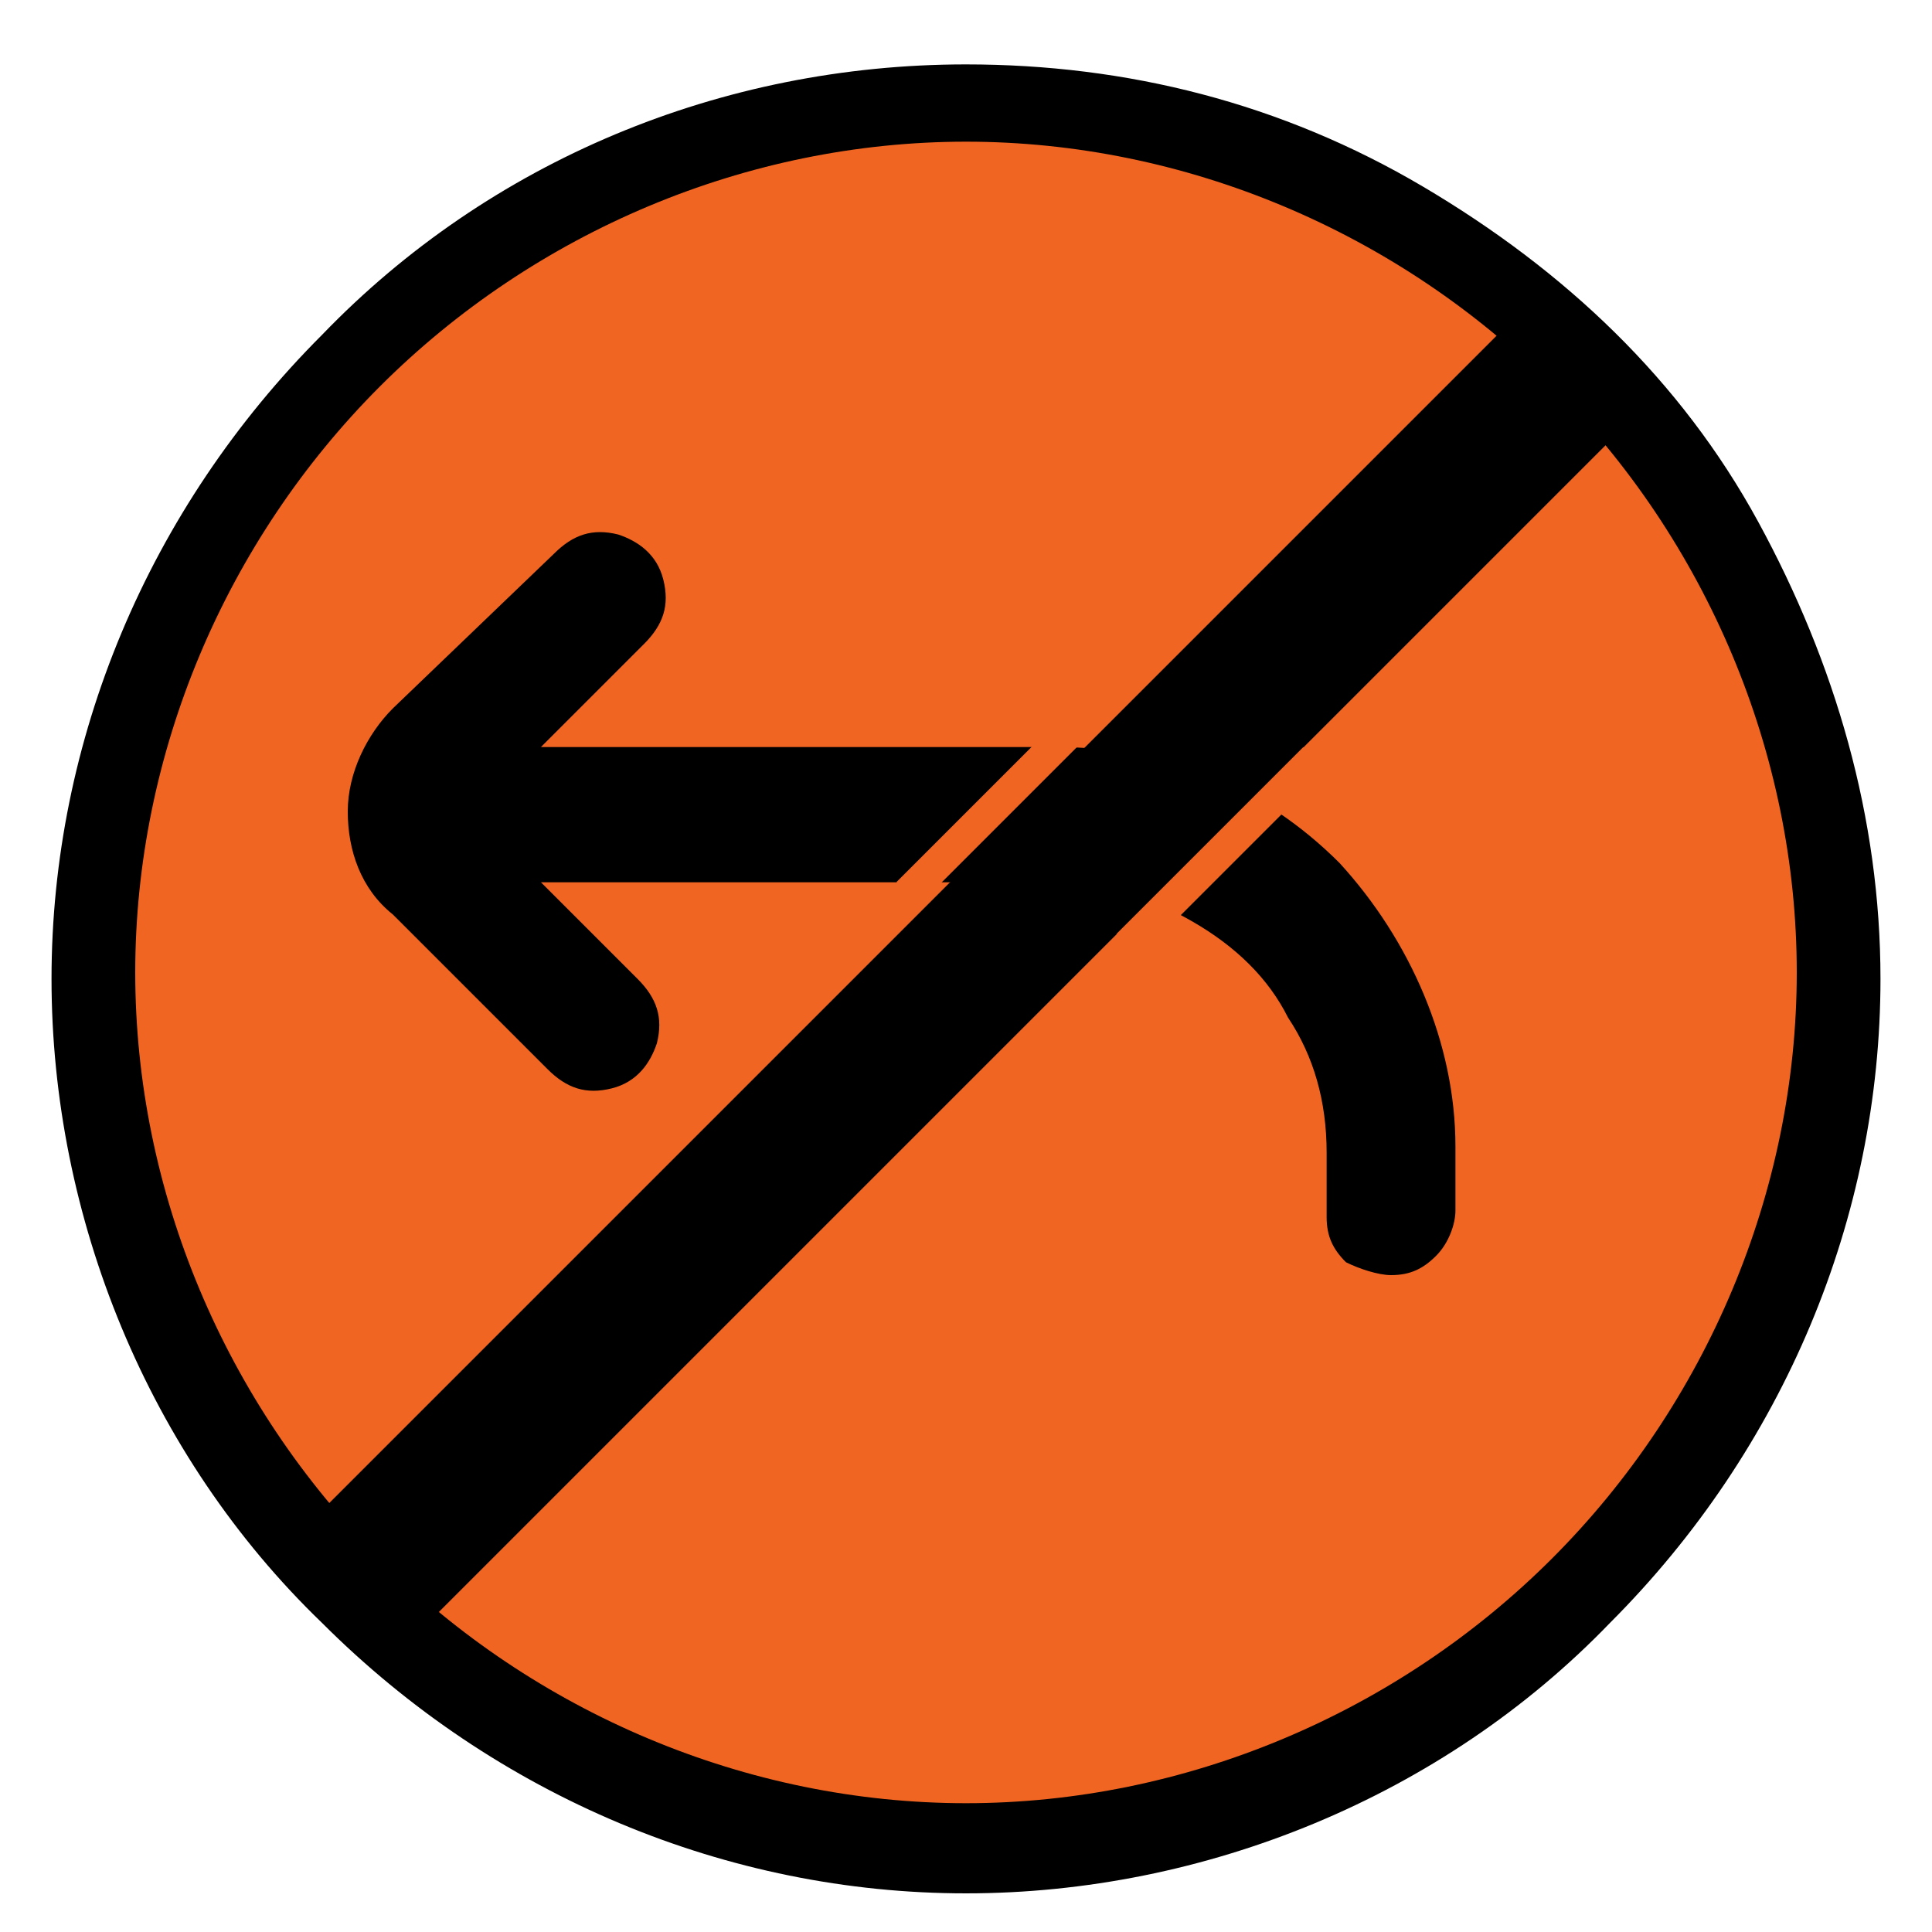
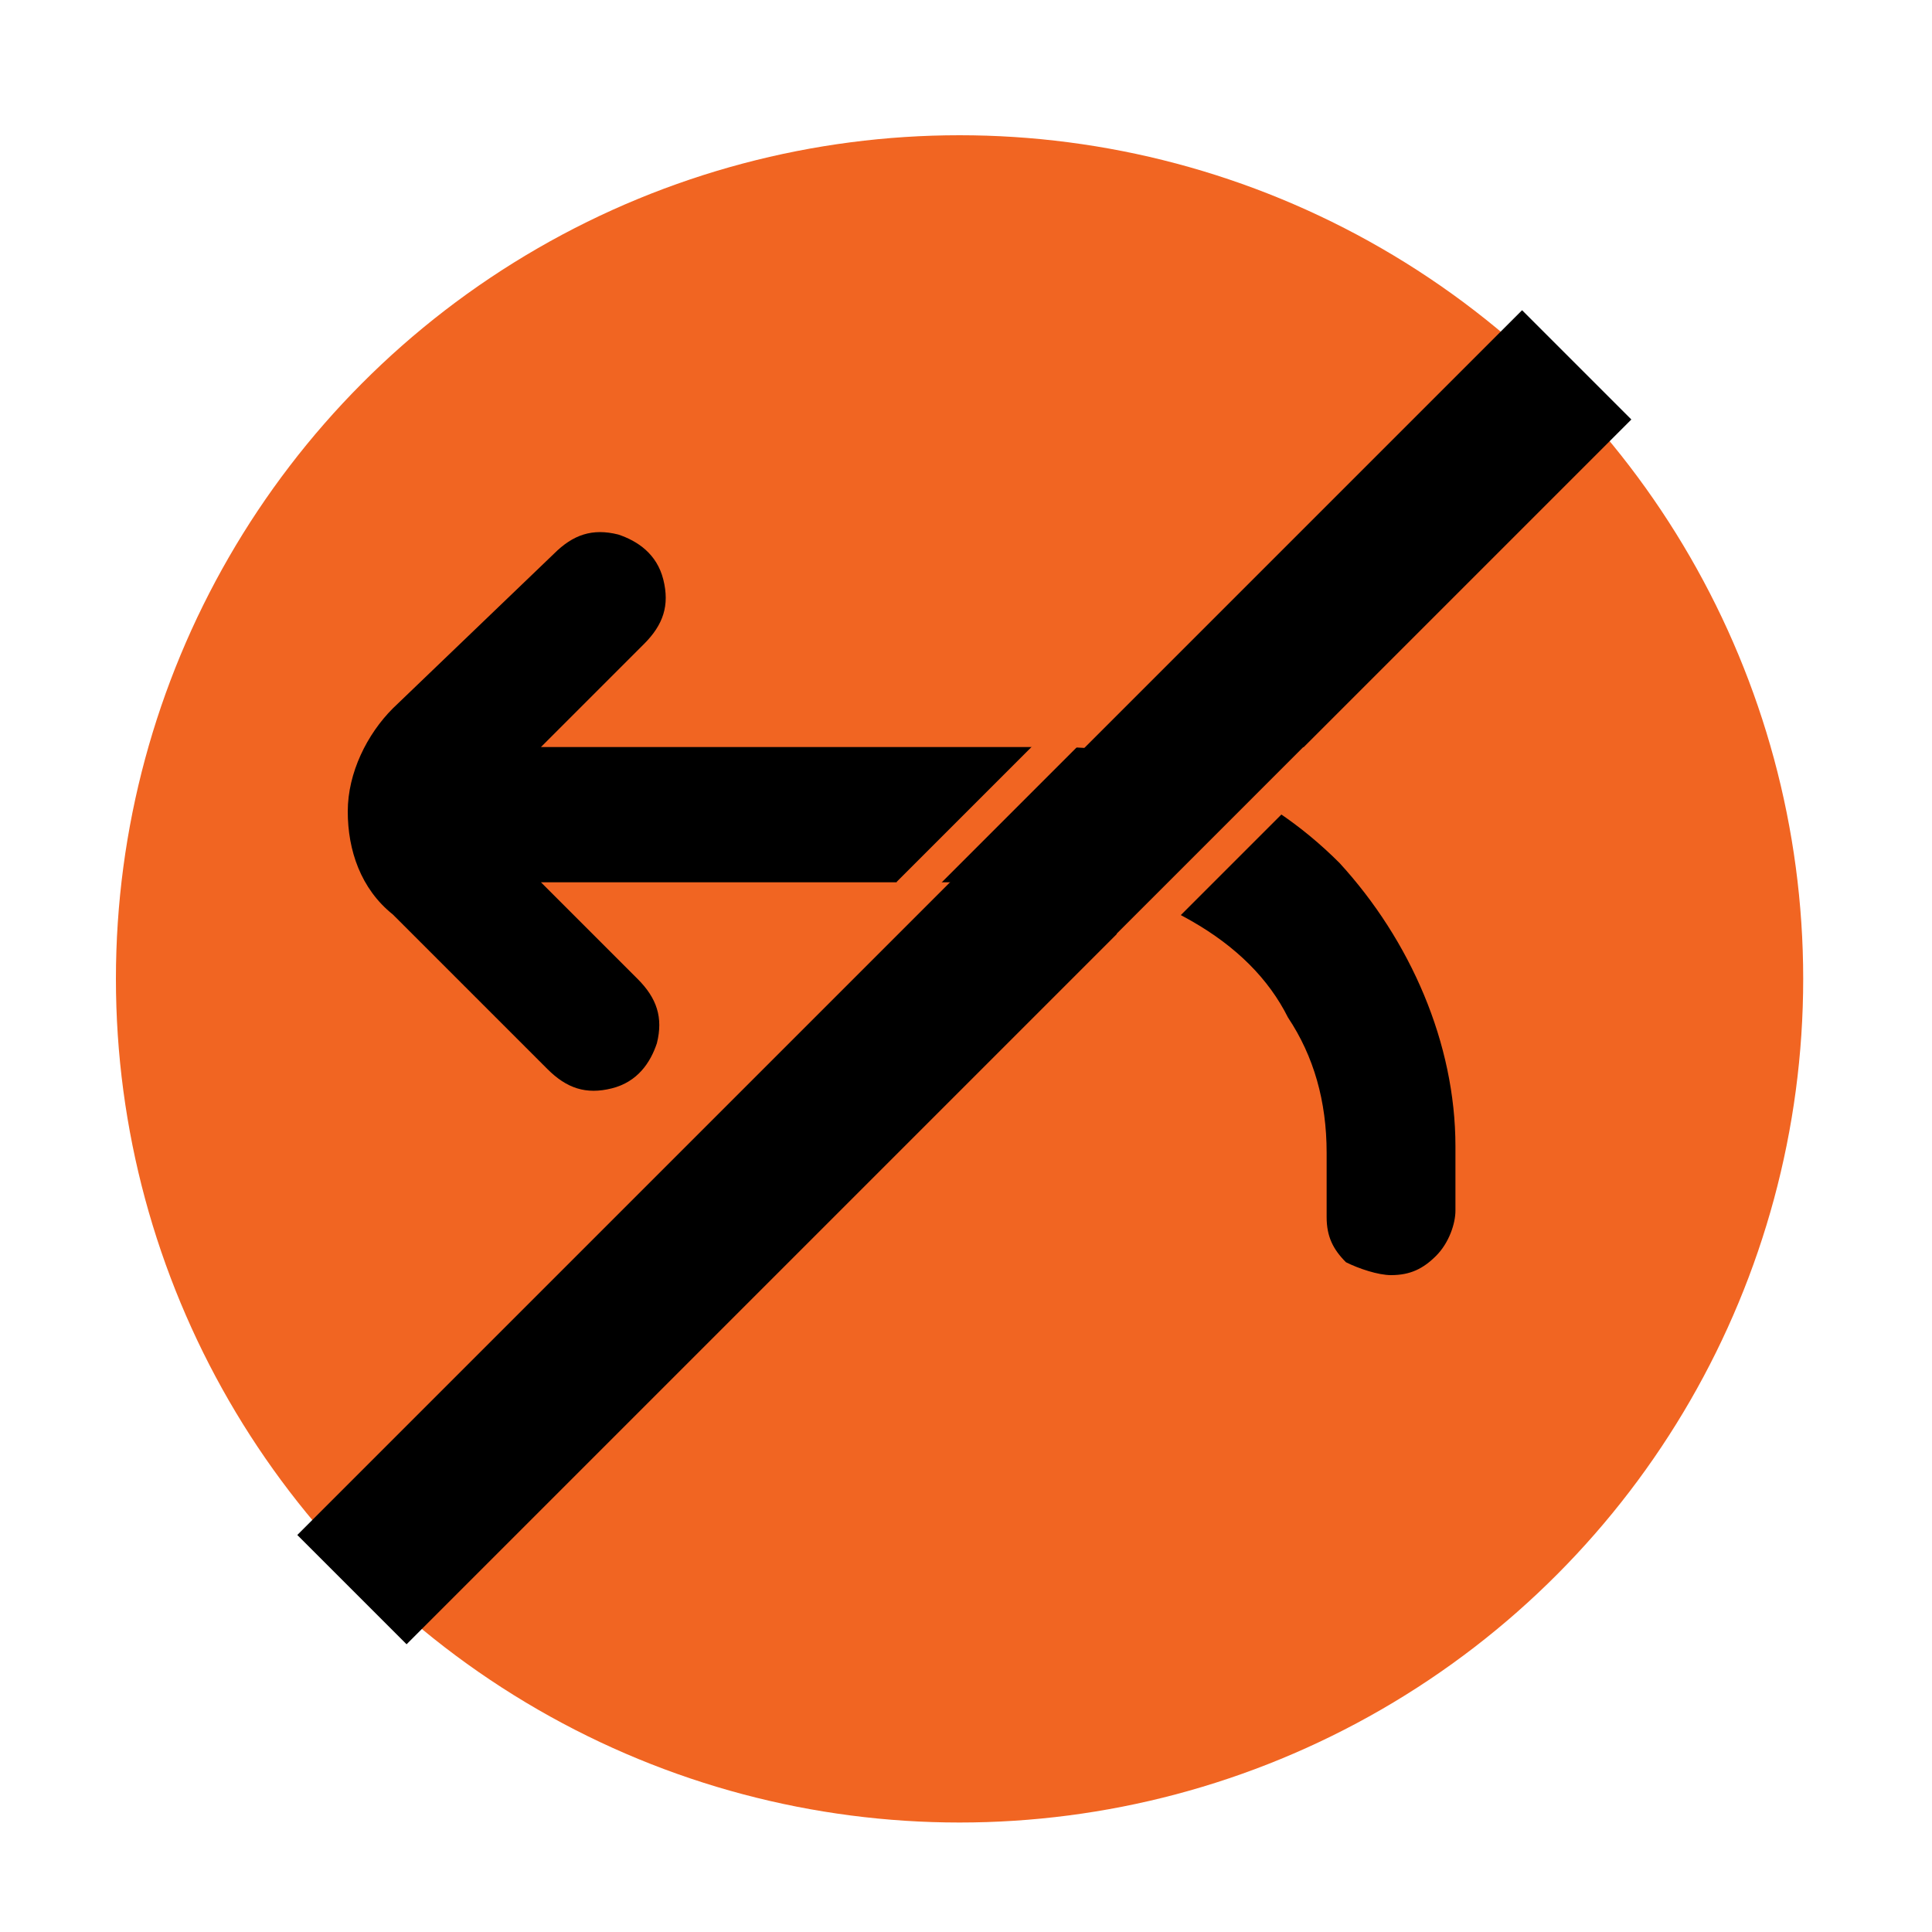
<svg xmlns="http://www.w3.org/2000/svg" version="1.1" id="Layer_1" x="0px" y="0px" viewBox="0 0 30 30" style="enable-background:new 0 0 30 30;" xml:space="preserve">
  <style type="text/css">
	.st0{fill:#F16522;}
</style>
  <g>
    <circle class="st0" cx="14.9" cy="15.2" r="13.1" />
    <g>
-       <path d="M15,1C11.2,1,7.6,2.5,5,5.2c-2.7,2.7-4.2,6.3-4.2,10s1.5,7.4,4.2,10c2.7,2.7,6.3,4.2,10,4.2s7.4-1.5,10-4.2    c2.7-2.7,4.2-6.3,4.2-10c0-2.5-0.7-4.9-1.9-7.1c-1.2-2.2-3-3.9-5.2-5.2C19.9,1.6,17.5,1,15,1L15,1z M15,28c-3.4,0-6.7-1.4-9.1-3.8    s-3.8-5.7-3.8-9.1S3.5,8.4,5.9,6s5.7-3.8,9.1-3.8s6.7,1.4,9.1,3.8s3.8,5.7,3.8,9.1s-1.4,6.7-3.8,9.1S18.4,28,15,28L15,28z" />
-     </g>
+       </g>
    <rect x="1.5" y="14" transform="matrix(0.707 -0.707 0.707 0.707 -6.342 14.998)" width="26.9" height="2.4" />
    <path d="M21.6,19.8c0.3,0,0.5-0.1,0.7-0.3c0.2-0.2,0.3-0.5,0.3-0.7v-1c0-1.6-0.7-3.2-1.8-4.4c-1.2-1.2-2.7-1.8-4.4-1.8h-8L10,10   c0.3-0.3,0.4-0.6,0.3-1c-0.1-0.4-0.4-0.6-0.7-0.7c-0.4-0.1-0.7,0-1,0.3L6.1,11c-0.4,0.4-0.7,1-0.7,1.6s0.2,1.2,0.7,1.6l2.4,2.4   c0.3,0.3,0.6,0.4,1,0.3s0.6-0.4,0.7-0.7c0.1-0.4,0-0.7-0.3-1l-1.5-1.5h8c0.7,0,1.4,0.2,2.1,0.6s1.2,0.9,1.5,1.5   c0.4,0.6,0.6,1.3,0.6,2.1v1c0,0.3,0.1,0.5,0.3,0.7C21.1,19.7,21.4,19.8,21.6,19.8L21.6,19.8z" />
    <rect x="16.9" y="13" transform="matrix(0.707 -0.707 0.707 0.707 -3.801 17.257)" class="st0" width="4.1" height="0.5" />
    <rect x="13.5" y="12.2" transform="matrix(0.707 -0.707 0.707 0.707 -4.249 14.615)" class="st0" width="4.1" height="0.5" />
  </g>
</svg>